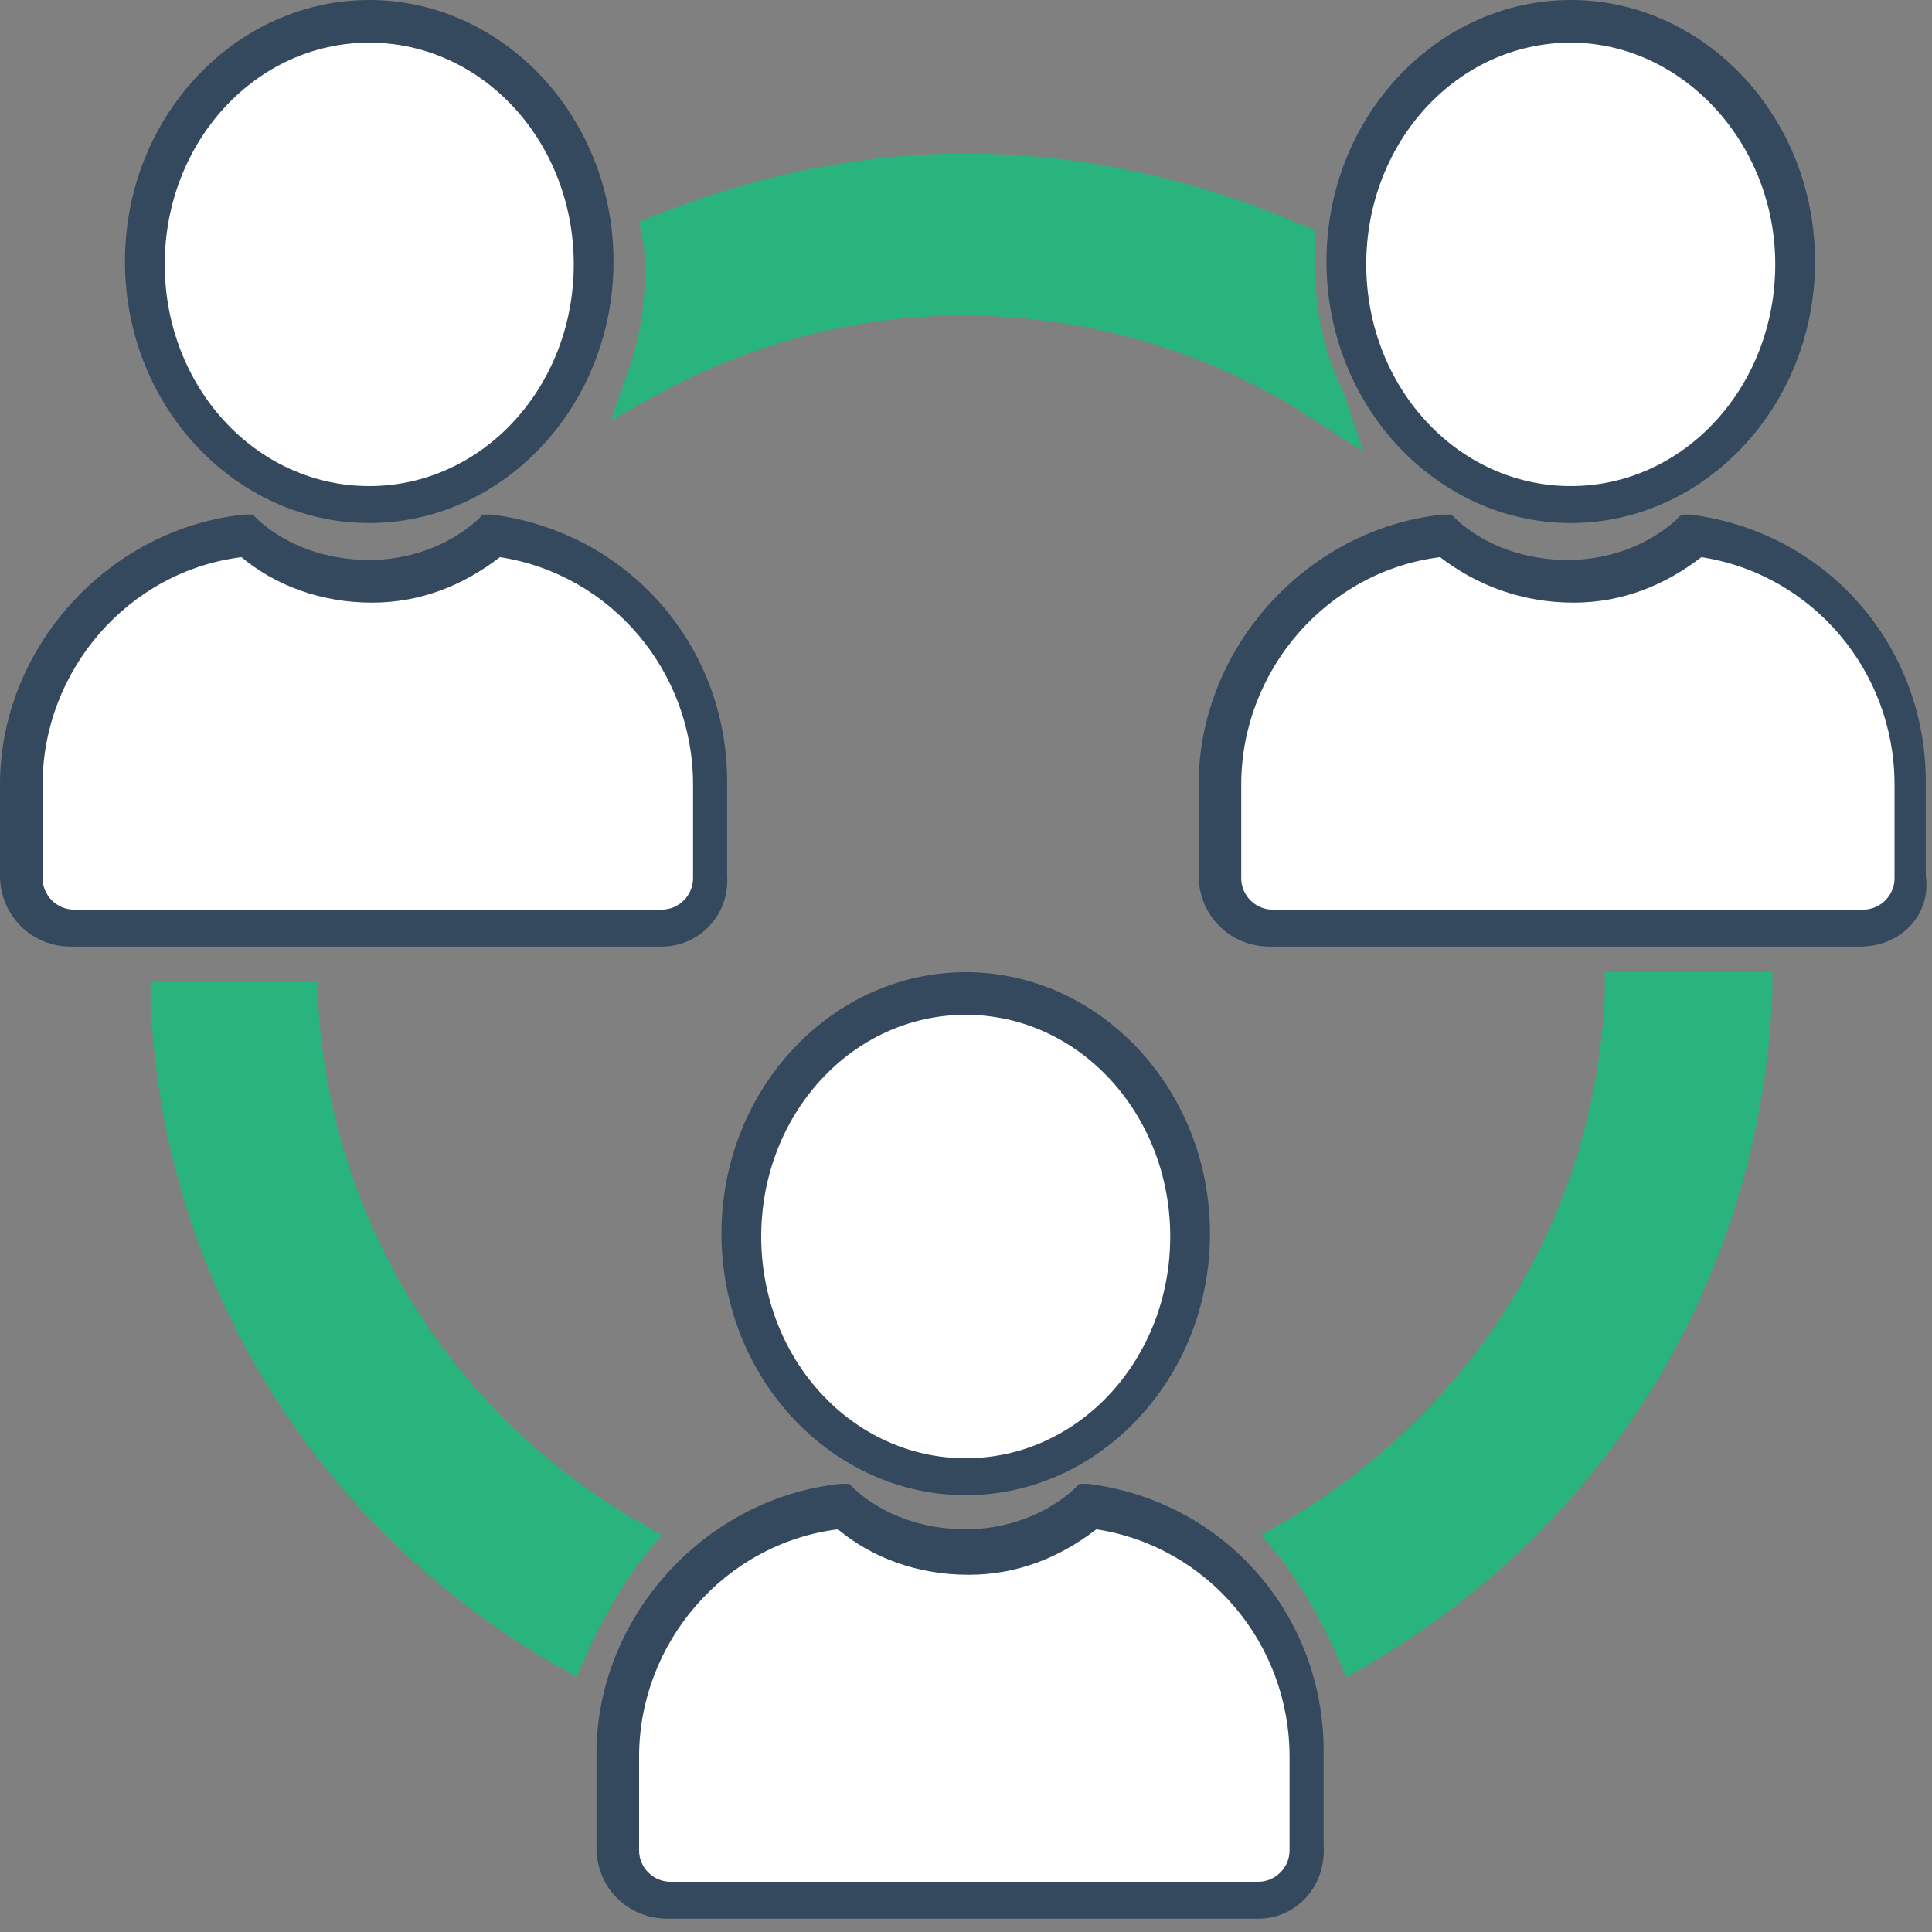
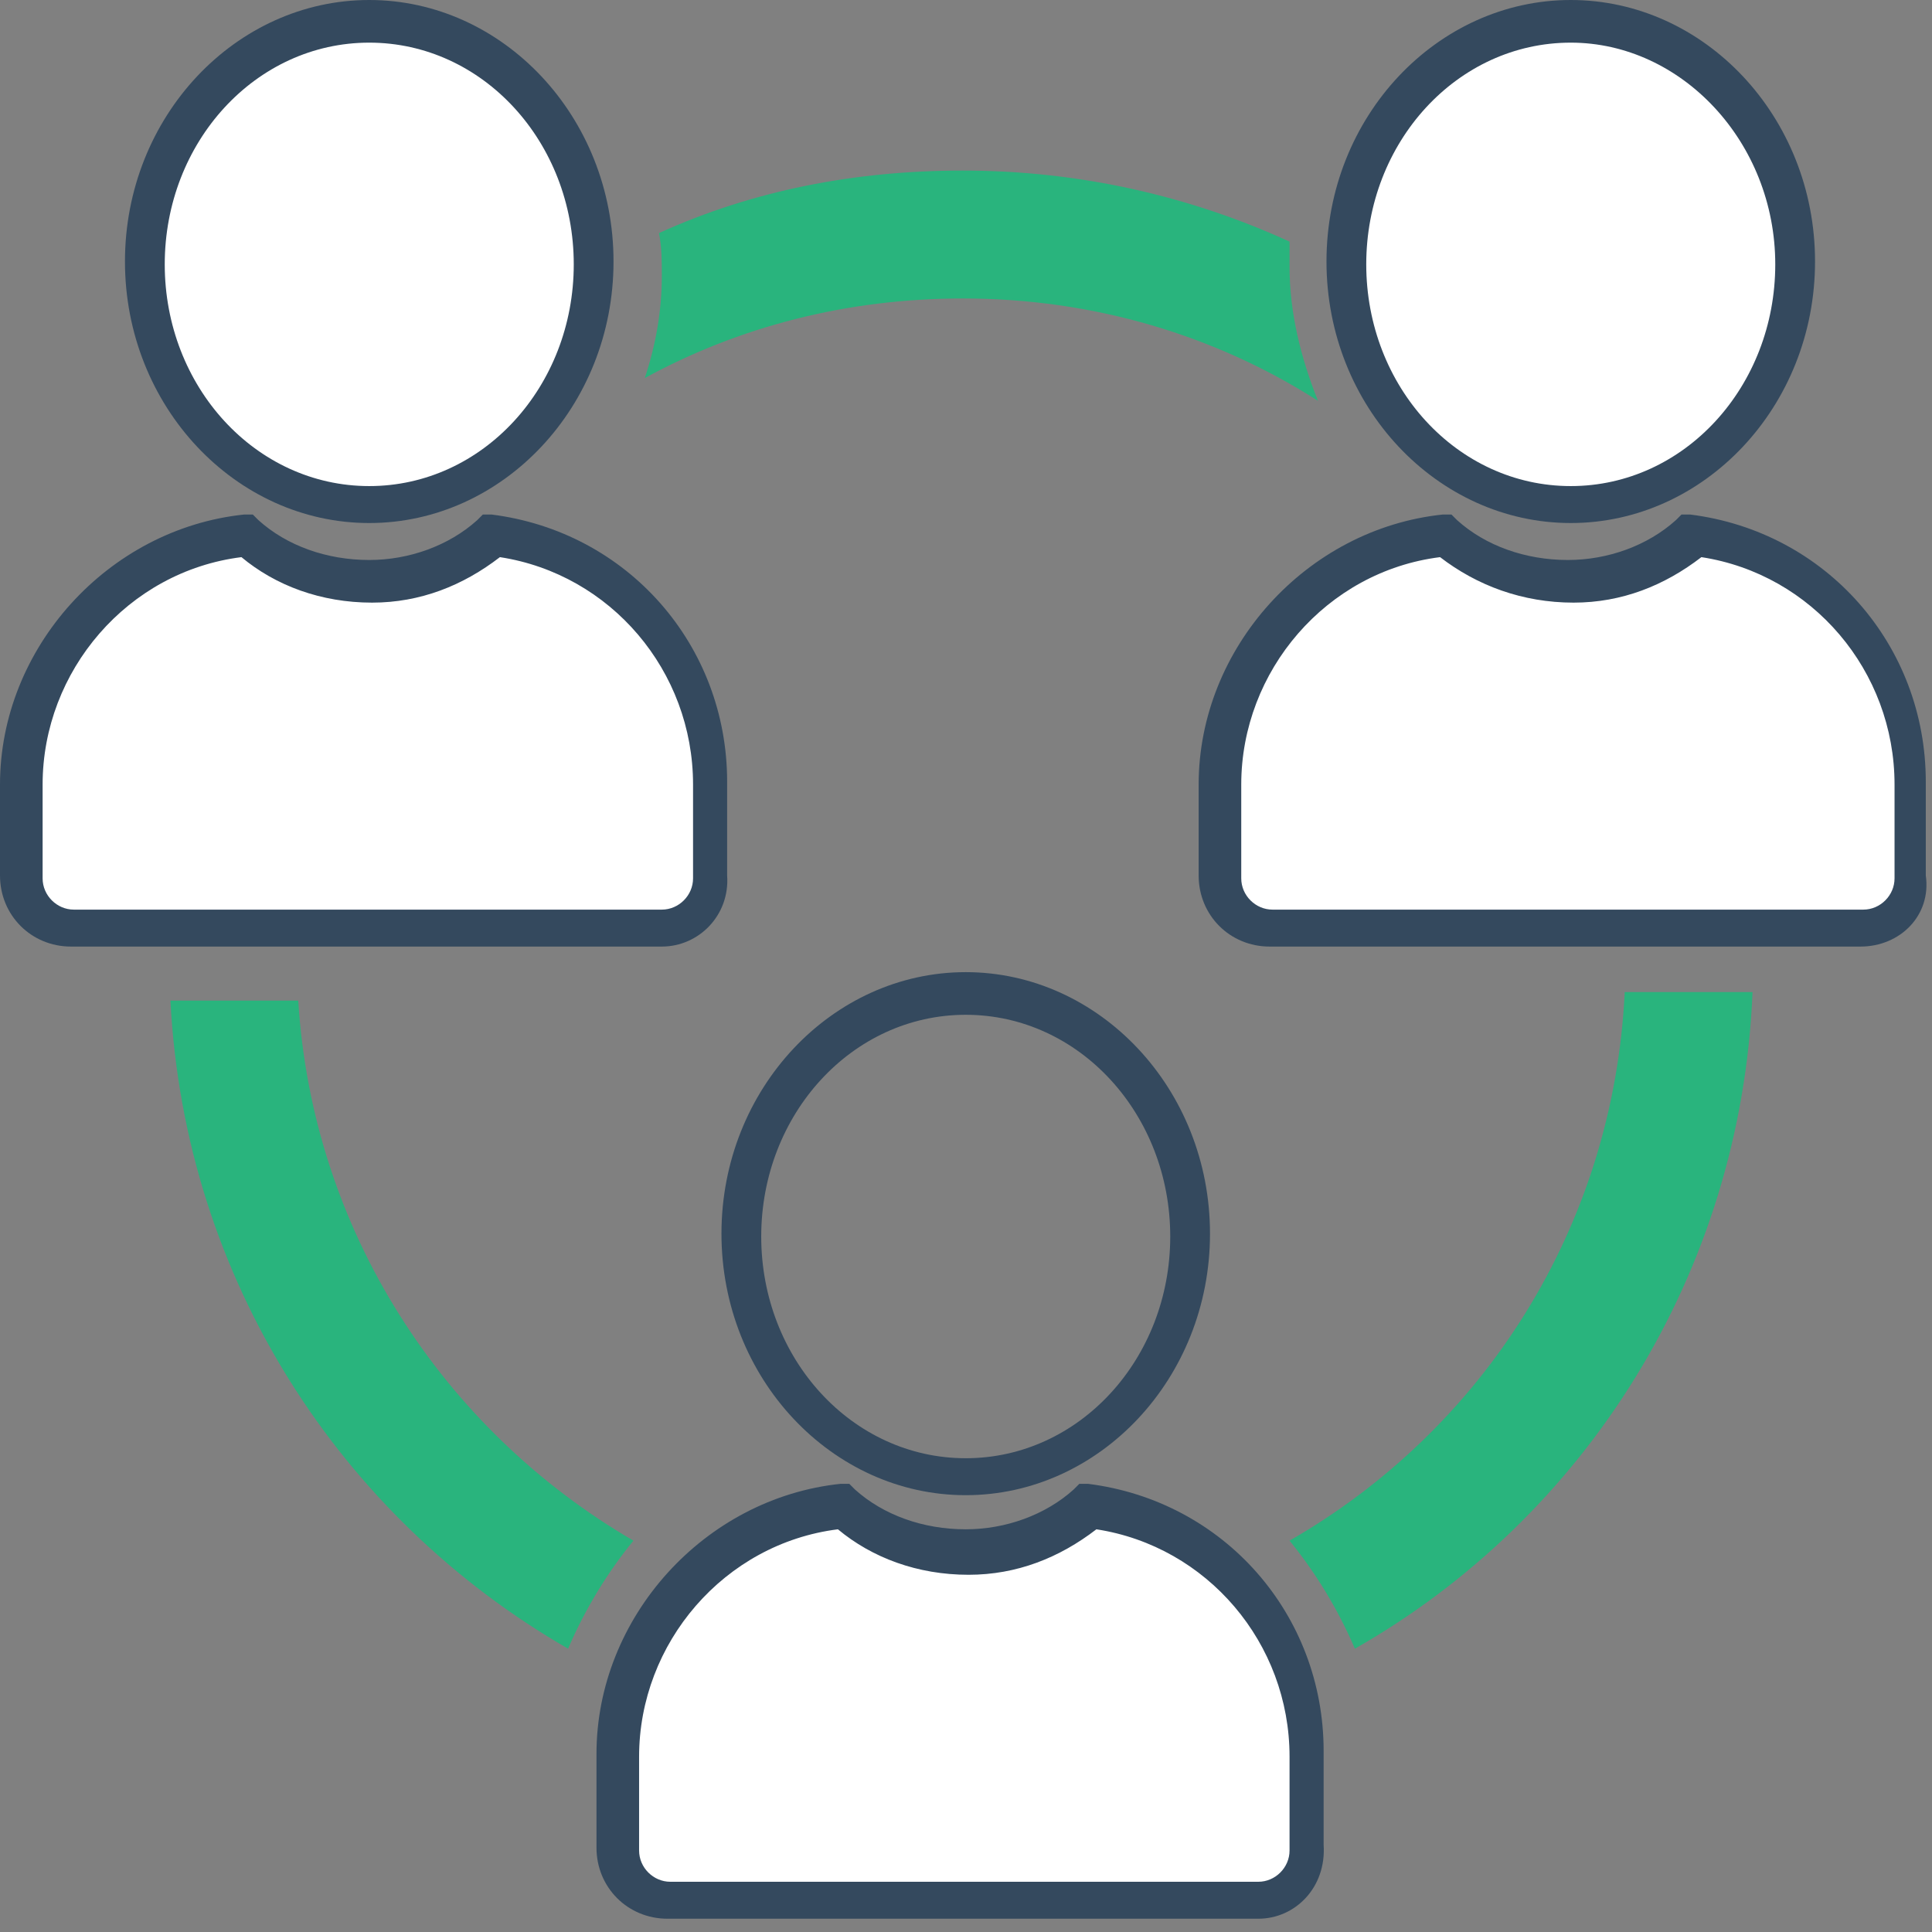
<svg xmlns="http://www.w3.org/2000/svg" width="126" height="126" viewBox="0 0 126 126" fill="none">
  <rect x="0" y="0" width="126" height="126" fill="#808080" stroke="none" />
  <path fill-rule="evenodd" clip-rule="evenodd" d="M62.798 11.123C70.393 11.123 77.618 12.791 84.101 15.758C84.101 16.314 84.101 16.87 84.101 17.426C84.101 20.392 84.842 23.358 85.953 26.139C79.285 21.875 71.319 19.465 62.798 19.465C55.203 19.465 48.164 21.319 42.051 24.656C42.792 22.431 43.162 20.207 43.162 17.982C43.162 17.055 43.162 16.128 42.977 15.201C49.09 12.421 55.759 11.123 62.798 11.123ZM114.296 64.699C113.555 83.052 103.366 98.995 88.362 107.523C87.25 104.927 85.768 102.517 84.101 100.478C96.698 93.248 105.219 80.086 105.96 64.699H114.296ZM37.049 107.523C22.23 98.995 12.041 83.423 11.115 65.255H19.451C20.377 80.271 28.898 93.248 41.31 100.478C39.643 102.517 38.161 104.927 37.049 107.523Z" fill="#29B47D" />
-   <path d="M37.605 109.376L36.308 108.635C20.562 99.551 10.559 83.423 9.818 65.255V63.957H20.748V65.255C21.489 79.53 29.454 92.321 41.865 99.366L43.162 100.107L42.236 101.22C40.569 103.259 39.272 105.669 38.161 108.079L37.605 109.376ZM12.597 66.553C13.894 82.681 22.6 97.141 36.493 105.669C37.234 104 38.346 102.332 39.272 100.849C27.231 93.433 19.451 80.827 18.154 66.553H12.597ZM87.806 109.376L87.25 108.079C86.139 105.669 84.842 103.259 83.175 101.22L82.249 100.107L83.545 99.366C96.142 92.136 104.107 79.159 104.663 64.699V63.401H115.592V64.699C114.851 83.052 105.033 99.366 89.103 108.635L87.806 109.376ZM86.139 100.849C87.25 102.332 88.176 104 88.917 105.669C102.996 97.141 111.887 82.496 112.814 65.997H107.256C106.145 80.457 98.365 93.248 86.139 100.849ZM88.917 29.476L85.212 27.066C78.544 22.802 70.763 20.578 62.798 20.578C55.759 20.578 48.905 22.431 42.792 25.768L39.828 27.437L40.939 24.285C41.68 22.246 42.051 20.021 42.051 17.982C42.051 17.055 42.051 16.128 41.865 15.387L41.68 14.46L42.606 14.089C49.09 11.494 55.944 10.011 62.983 10.011C70.578 10.011 77.988 11.679 84.842 14.645L85.768 15.016V15.943C85.768 16.499 85.768 16.87 85.768 17.426C85.768 20.207 86.324 22.988 87.621 25.583L88.917 29.476ZM62.798 17.982C70.022 17.982 77.247 19.651 83.545 23.173C82.989 21.319 82.804 19.28 82.804 17.426C82.804 17.241 82.804 16.87 82.804 16.684C76.506 13.904 69.837 12.606 62.798 12.606C56.5 12.606 50.201 13.718 44.459 16.128C44.459 16.87 44.459 17.426 44.459 18.168C44.459 19.651 44.274 20.948 44.088 22.431C49.831 19.465 56.314 17.982 62.798 17.982Z" fill="#29B47D" />
  <path fill-rule="evenodd" clip-rule="evenodd" d="M24.082 32.813C32.047 32.813 38.716 25.768 38.716 17.055C38.716 8.342 32.232 1.298 24.082 1.298C16.116 1.298 9.447 8.342 9.447 17.055C9.447 25.768 16.116 32.813 24.082 32.813Z" fill="white" />
  <path d="M24.081 34.111C15.375 34.111 8.15 26.51 8.15 17.055C8.15 7.601 15.375 0 24.081 0C32.788 0 40.012 7.601 40.012 17.055C40.012 26.51 32.788 34.111 24.081 34.111ZM24.081 2.781C16.672 2.781 10.744 9.269 10.744 17.241C10.744 25.212 16.672 31.701 24.081 31.701C31.491 31.701 37.419 25.212 37.419 17.241C37.419 9.269 31.491 2.781 24.081 2.781Z" fill="#34495E" />
  <path fill-rule="evenodd" clip-rule="evenodd" d="M4.631 60.435H43.161C45.014 60.435 46.496 58.952 46.496 57.098V51.166C46.496 42.823 40.197 35.964 32.232 35.037C30.194 36.891 27.416 38.003 24.266 38.003C21.117 38.003 18.339 36.891 16.301 35.037C8.15 35.779 1.481 42.823 1.481 51.351V57.468C1.296 58.952 2.778 60.435 4.631 60.435Z" fill="white" />
  <path d="M43.162 61.733H4.631C2.038 61.733 0 59.694 0 57.098V51.166C0 42.268 7.039 34.482 15.931 33.555H16.487L16.857 33.925C18.709 35.594 21.303 36.521 24.082 36.521C26.675 36.521 29.268 35.594 31.121 33.925L31.491 33.555H32.047C40.939 34.667 47.422 42.082 47.422 50.981V57.098C47.607 59.694 45.57 61.733 43.162 61.733ZM15.746 36.335C8.336 37.262 2.779 43.751 2.779 51.166V57.284C2.779 58.396 3.705 59.323 4.816 59.323H43.162C44.273 59.323 45.199 58.396 45.199 57.284V51.166C45.199 43.751 39.827 37.448 32.603 36.335C30.195 38.189 27.416 39.302 24.267 39.302C20.932 39.302 17.969 38.189 15.746 36.335Z" fill="#34495E" />
  <path fill-rule="evenodd" clip-rule="evenodd" d="M102.441 32.813C110.406 32.813 117.075 25.768 117.075 17.055C117.075 8.342 110.591 1.298 102.441 1.298C94.475 1.298 87.807 8.342 87.807 17.055C87.807 25.768 94.29 32.813 102.441 32.813Z" fill="white" />
  <path d="M102.441 34.111C93.734 34.111 86.51 26.51 86.51 17.055C86.51 7.601 93.734 0 102.441 0C111.147 0 118.372 7.601 118.372 17.055C118.372 26.51 111.147 34.111 102.441 34.111ZM102.441 2.781C95.031 2.781 89.103 9.269 89.103 17.241C89.103 25.212 95.031 31.701 102.441 31.701C109.85 31.701 115.778 25.212 115.778 17.241C115.778 9.269 109.665 2.781 102.441 2.781Z" fill="#34495E" />
  <path fill-rule="evenodd" clip-rule="evenodd" d="M82.804 60.435H121.335C123.187 60.435 124.669 58.952 124.669 57.098V51.166C124.669 42.823 118.371 35.964 110.406 35.037C108.368 36.891 105.589 38.003 102.44 38.003C99.291 38.003 96.512 36.891 94.475 35.037C86.324 35.779 79.655 42.823 79.655 51.351V57.468C79.655 58.952 81.137 60.435 82.804 60.435Z" fill="white" />
  <path d="M121.335 61.733H82.804C80.21 61.733 78.173 59.694 78.173 57.098V51.166C78.173 42.268 85.212 34.482 94.104 33.555H94.659L95.03 33.925C96.882 35.594 99.476 36.521 102.254 36.521C104.848 36.521 107.441 35.594 109.294 33.925L109.664 33.555H110.22C119.112 34.667 125.595 42.082 125.595 50.981V57.098C125.966 59.694 123.928 61.733 121.335 61.733ZM93.918 36.335C86.509 37.262 80.951 43.751 80.951 51.166V57.284C80.951 58.396 81.878 59.323 82.989 59.323H121.52C122.631 59.323 123.557 58.396 123.557 57.284V51.166C123.557 43.751 118.185 37.448 110.961 36.335C108.553 38.189 105.774 39.302 102.625 39.302C99.291 39.302 96.327 38.189 93.918 36.335Z" fill="#34495E" />
-   <path fill-rule="evenodd" clip-rule="evenodd" d="M62.983 96.214C70.948 96.214 77.617 89.17 77.617 80.457C77.617 71.744 71.134 64.699 62.983 64.699C55.017 64.699 48.349 71.744 48.349 80.457C48.349 89.17 55.017 96.214 62.983 96.214Z" fill="white" />
  <path d="M62.983 97.512C54.276 97.512 47.052 89.911 47.052 80.457C47.052 71.002 54.276 63.401 62.983 63.401C71.689 63.401 78.913 71.002 78.913 80.457C78.913 89.911 71.689 97.512 62.983 97.512ZM62.983 66.182C55.573 66.182 49.645 72.671 49.645 80.642C49.645 88.614 55.573 95.102 62.983 95.102C70.392 95.102 76.32 88.614 76.32 80.642C76.32 72.671 70.392 66.182 62.983 66.182Z" fill="#34495E" />
  <path fill-rule="evenodd" clip-rule="evenodd" d="M43.532 123.836H82.063C83.915 123.836 85.397 122.353 85.397 120.499V114.381C85.397 106.039 79.099 99.18 71.133 98.253C69.096 100.107 66.317 101.219 63.168 101.219C60.019 101.219 57.24 100.107 55.202 98.253C47.052 98.995 40.383 106.039 40.383 114.567V120.684C40.198 122.353 41.68 123.836 43.532 123.836Z" fill="white" />
  <path d="M82.063 125.134H43.532C40.939 125.134 38.901 123.095 38.901 120.5V114.382C38.901 105.484 45.941 97.697 54.832 96.77H55.388L55.758 97.141C57.611 98.81 60.204 99.737 62.983 99.737C65.576 99.737 68.17 98.81 70.022 97.141L70.393 96.77H70.948C79.84 97.883 86.324 105.298 86.324 114.197V120.314C86.509 123.095 84.471 125.134 82.063 125.134ZM54.647 99.737C47.237 100.664 41.68 107.152 41.68 114.567V120.685C41.68 121.797 42.606 122.724 43.718 122.724H82.063C83.174 122.724 84.101 121.797 84.101 120.685V114.567C84.101 107.152 78.729 100.849 71.504 99.737C69.096 101.591 66.317 102.703 63.168 102.703C59.834 102.703 56.87 101.591 54.647 99.737Z" fill="#34495E" />
</svg>